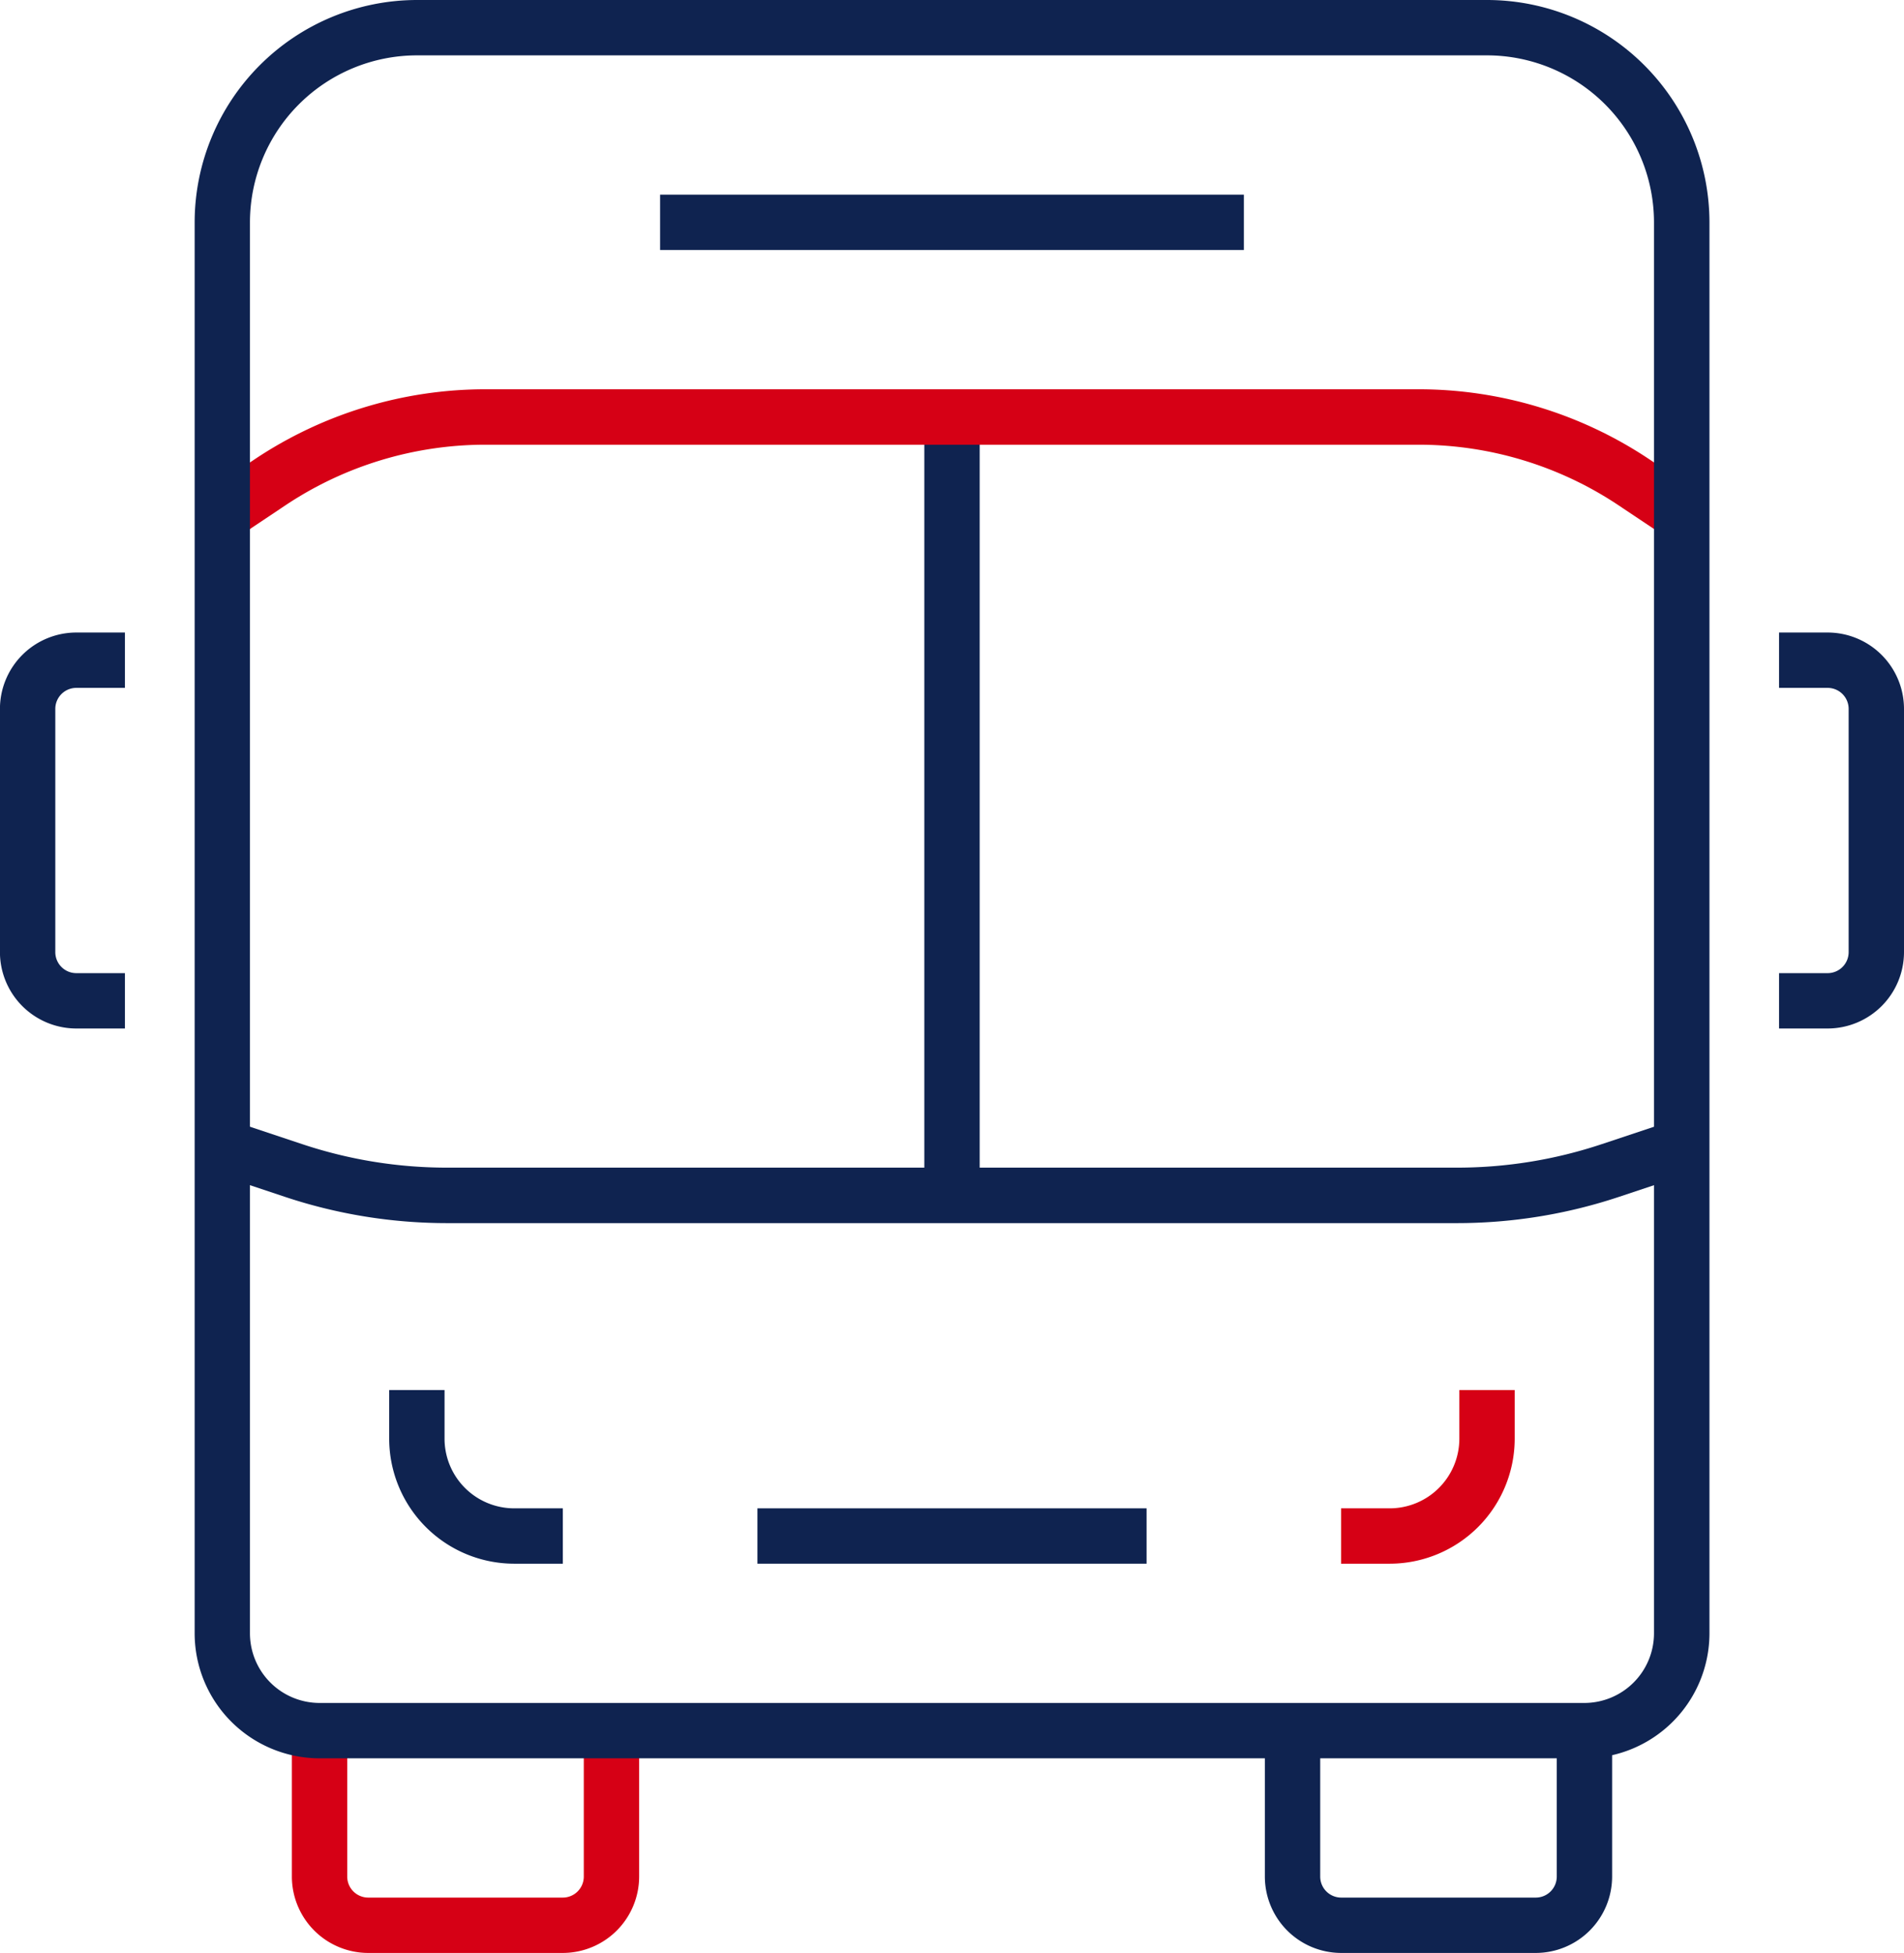
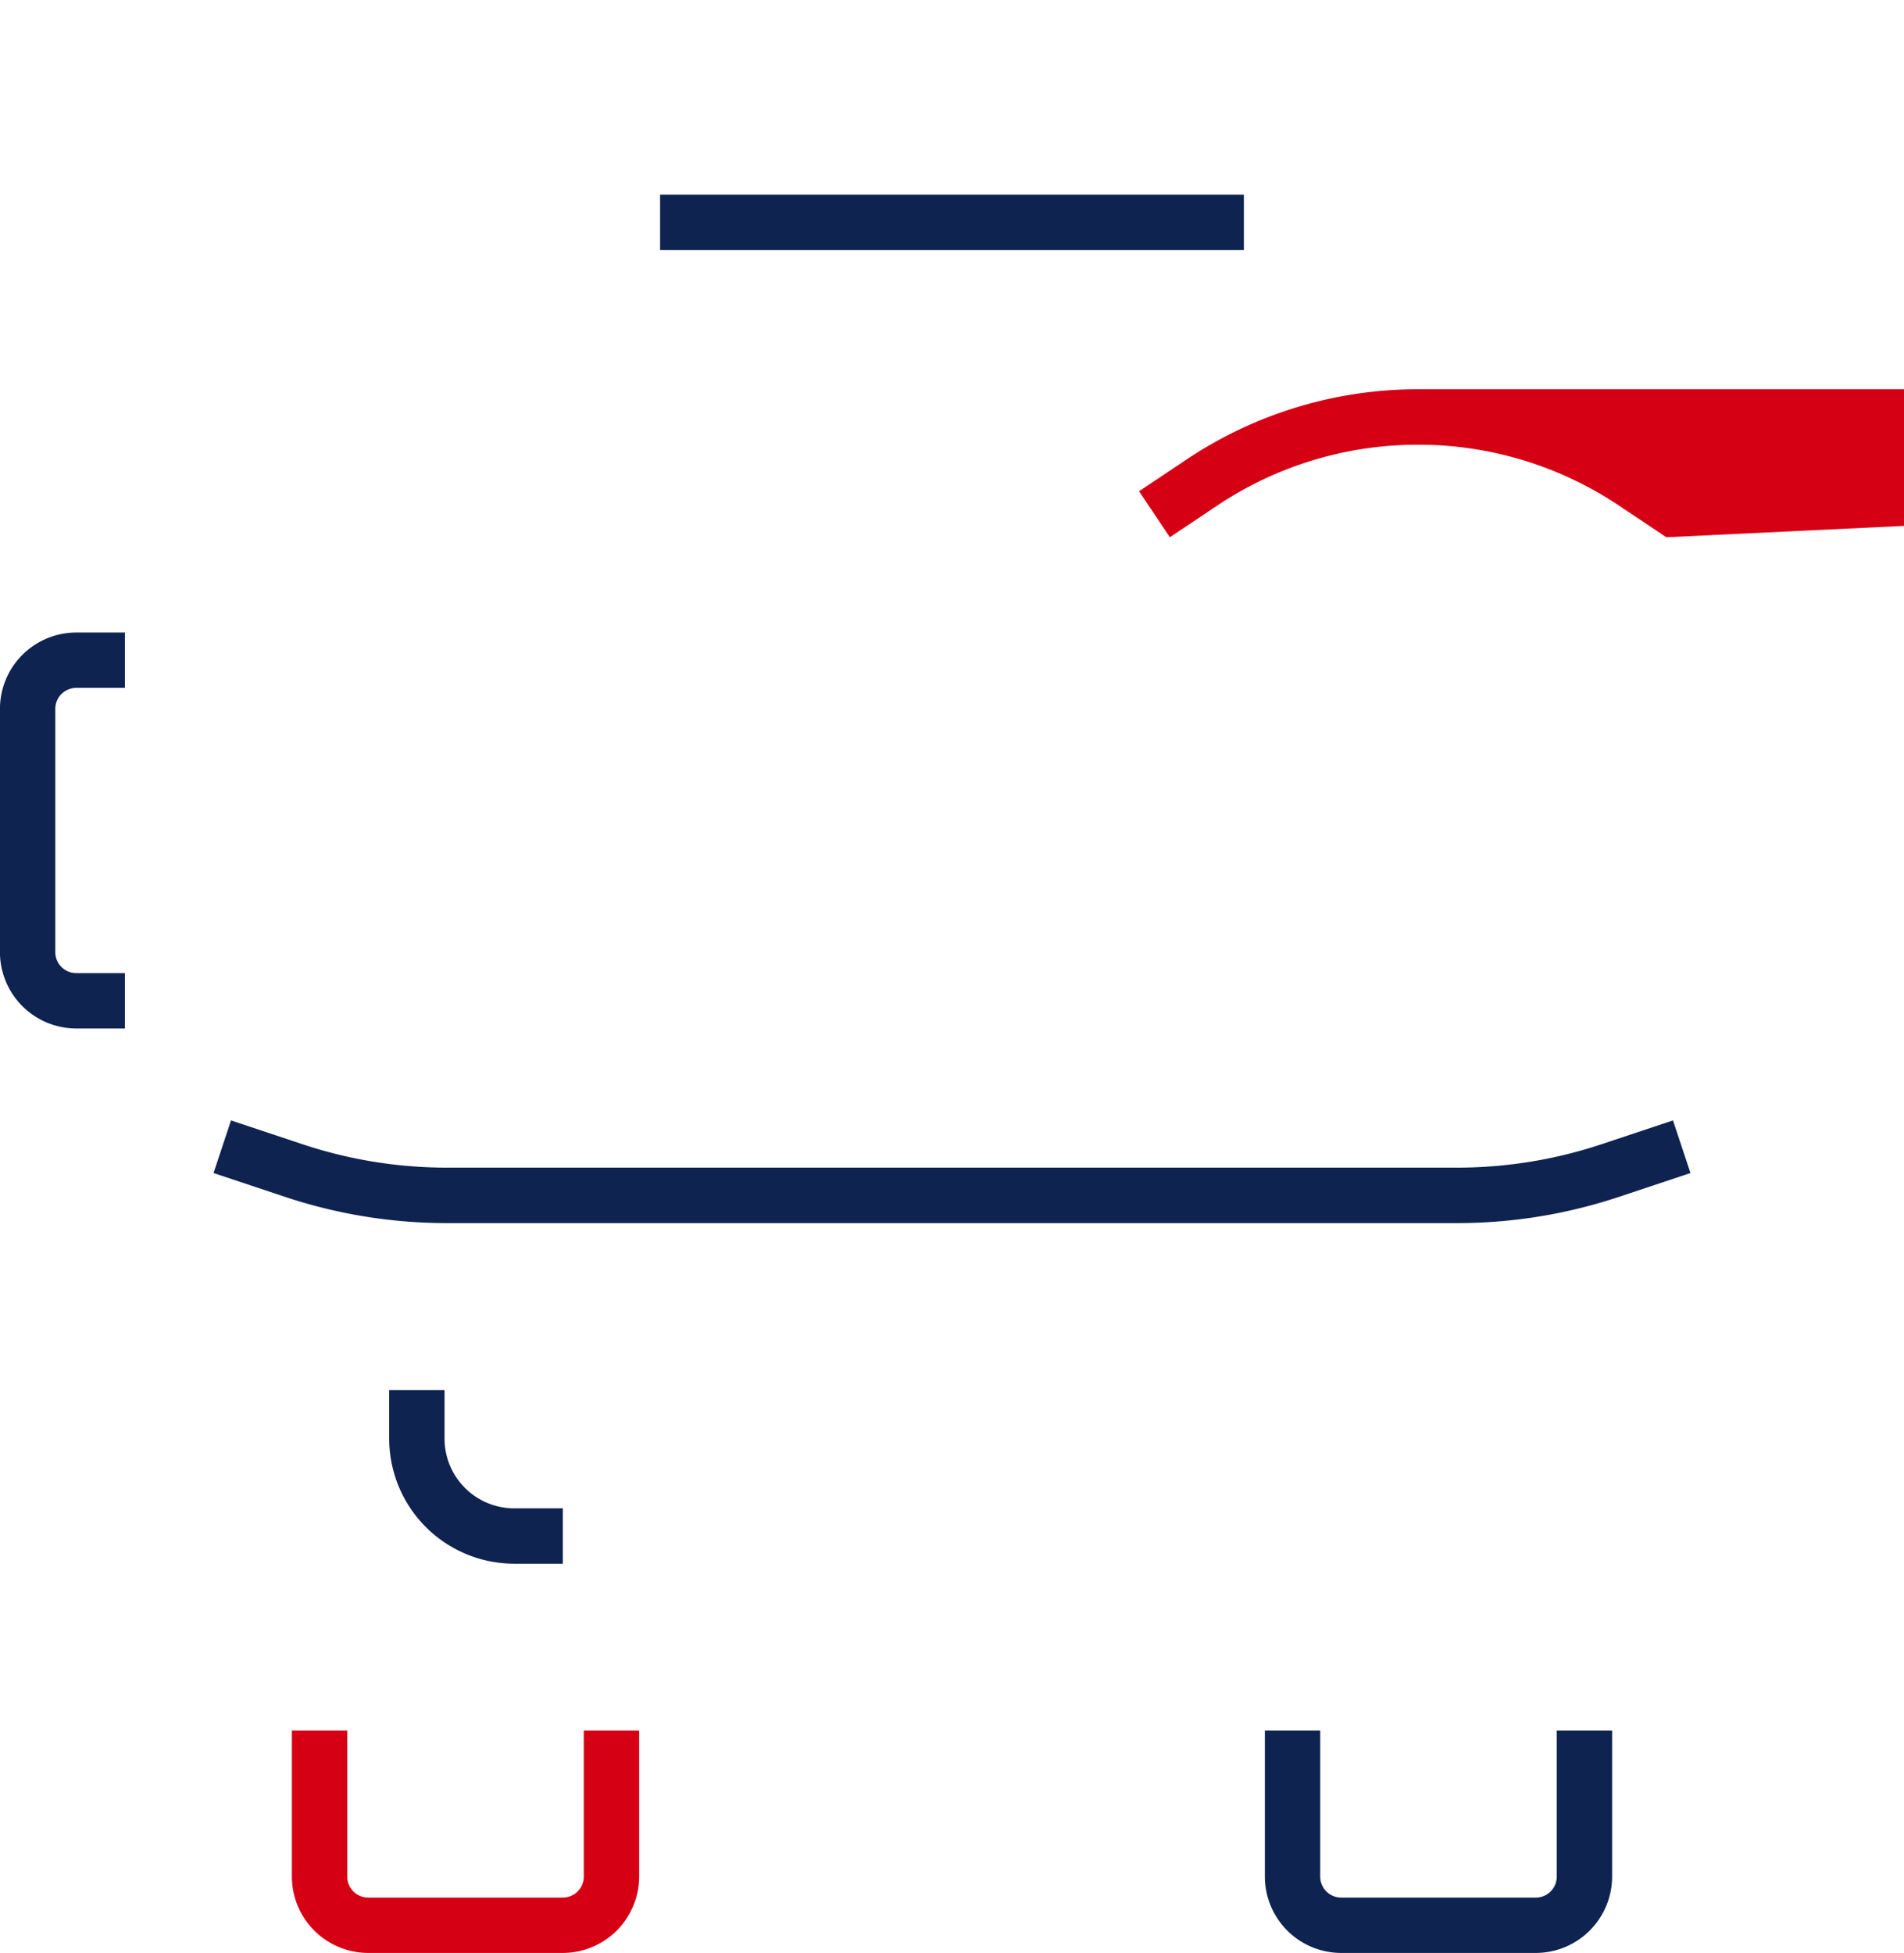
<svg xmlns="http://www.w3.org/2000/svg" width="68.794" height="70.553" viewBox="0 0 68.794 70.553">
  <g id="Group_901" data-name="Group 901" transform="translate(-522.387 -1674.238)">
    <g id="Group_900" data-name="Group 900">
      <path id="Path_742" data-name="Path 742" d="M542.722,1744.791h-7.031a2.761,2.761,0,0,1-2.758-2.758v-5.273h2v5.273a.759.759,0,0,0,.758.758h7.031a.759.759,0,0,0,.758-.758v-5.273h2v5.273A2.761,2.761,0,0,1,542.722,1744.791Z" fill="#d60015" />
-       <rect id="Rectangle_329" data-name="Rectangle 329" width="2" height="28.124" transform="translate(555.784 1689.301)" fill="#0f2350" />
      <rect id="Rectangle_330" data-name="Rectangle 330" width="21.093" height="2" transform="translate(546.237 1681.27)" fill="#0f2350" />
      <path id="Path_743" data-name="Path 743" d="M575.024,1718.425H538.543a18.536,18.536,0,0,1-5.875-.954l-2.566-.856.632-1.9,2.567.855a16.532,16.532,0,0,0,5.242.851h36.481a16.535,16.535,0,0,0,5.243-.851l2.567-.855.632,1.9-2.567.856A18.531,18.531,0,0,1,575.024,1718.425Z" fill="#0f2350" />
-       <path id="Path_744" data-name="Path 744" d="M582.595,1693.647l-1.711-1.143a13.018,13.018,0,0,0-7.259-2.2H539.944a13.019,13.019,0,0,0-7.26,2.2l-1.71,1.143-1.112-1.662,1.71-1.143a15.015,15.015,0,0,1,8.372-2.541h33.681a15.012,15.012,0,0,1,8.371,2.541l1.71,1.143Z" fill="#d60015" />
-       <path id="Path_745" data-name="Path 745" d="M579.635,1737.76h-45.7a4.52,4.52,0,0,1-4.515-4.516V1682.27a8.041,8.041,0,0,1,8.031-8.032h38.67a8.041,8.041,0,0,1,8.031,8.032v50.974A4.52,4.52,0,0,1,579.635,1737.76Zm-42.186-61.522a6.039,6.039,0,0,0-6.031,6.032v50.974a2.518,2.518,0,0,0,2.515,2.516h45.7a2.518,2.518,0,0,0,2.515-2.516V1682.27a6.038,6.038,0,0,0-6.031-6.032Z" fill="#0f2350" />
+       <path id="Path_744" data-name="Path 744" d="M582.595,1693.647l-1.711-1.143a13.018,13.018,0,0,0-7.259-2.2a13.019,13.019,0,0,0-7.26,2.2l-1.71,1.143-1.112-1.662,1.71-1.143a15.015,15.015,0,0,1,8.372-2.541h33.681a15.012,15.012,0,0,1,8.371,2.541l1.71,1.143Z" fill="#d60015" />
      <path id="Path_746" data-name="Path 746" d="M577.877,1744.791h-7.031a2.762,2.762,0,0,1-2.758-2.758v-5.273h2v5.273a.759.759,0,0,0,.758.758h7.031a.759.759,0,0,0,.758-.758v-5.273h2v5.273A2.762,2.762,0,0,1,577.877,1744.791Z" fill="#0f2350" />
-       <path id="Path_747" data-name="Path 747" d="M572.6,1730.729h-1.758v-2H572.6a2.518,2.518,0,0,0,2.515-2.516v-1.758h2v1.758A4.52,4.52,0,0,1,572.6,1730.729Z" fill="#d60015" />
      <path id="Path_748" data-name="Path 748" d="M542.722,1730.729h-1.758a4.521,4.521,0,0,1-4.515-4.516v-1.758h2v1.758a2.518,2.518,0,0,0,2.515,2.516h1.758Z" fill="#0f2350" />
-       <path id="Path_749" data-name="Path 749" d="M588.423,1711.394h-1.757v-2h1.757a.759.759,0,0,0,.758-.758v-8.789a.759.759,0,0,0-.758-.758h-1.757v-2h1.757a2.761,2.761,0,0,1,2.758,2.758v8.789A2.762,2.762,0,0,1,588.423,1711.394Z" fill="#0f2350" />
      <path id="Path_750" data-name="Path 750" d="M526.9,1711.394h-1.757a2.762,2.762,0,0,1-2.758-2.758v-8.789a2.761,2.761,0,0,1,2.758-2.758H526.9v2h-1.757a.759.759,0,0,0-.758.758v8.789a.759.759,0,0,0,.758.758H526.9Z" fill="#0f2350" />
-       <rect id="Rectangle_331" data-name="Rectangle 331" width="14.062" height="2" transform="translate(549.753 1728.729)" fill="#0f2350" />
    </g>
  </g>
</svg>